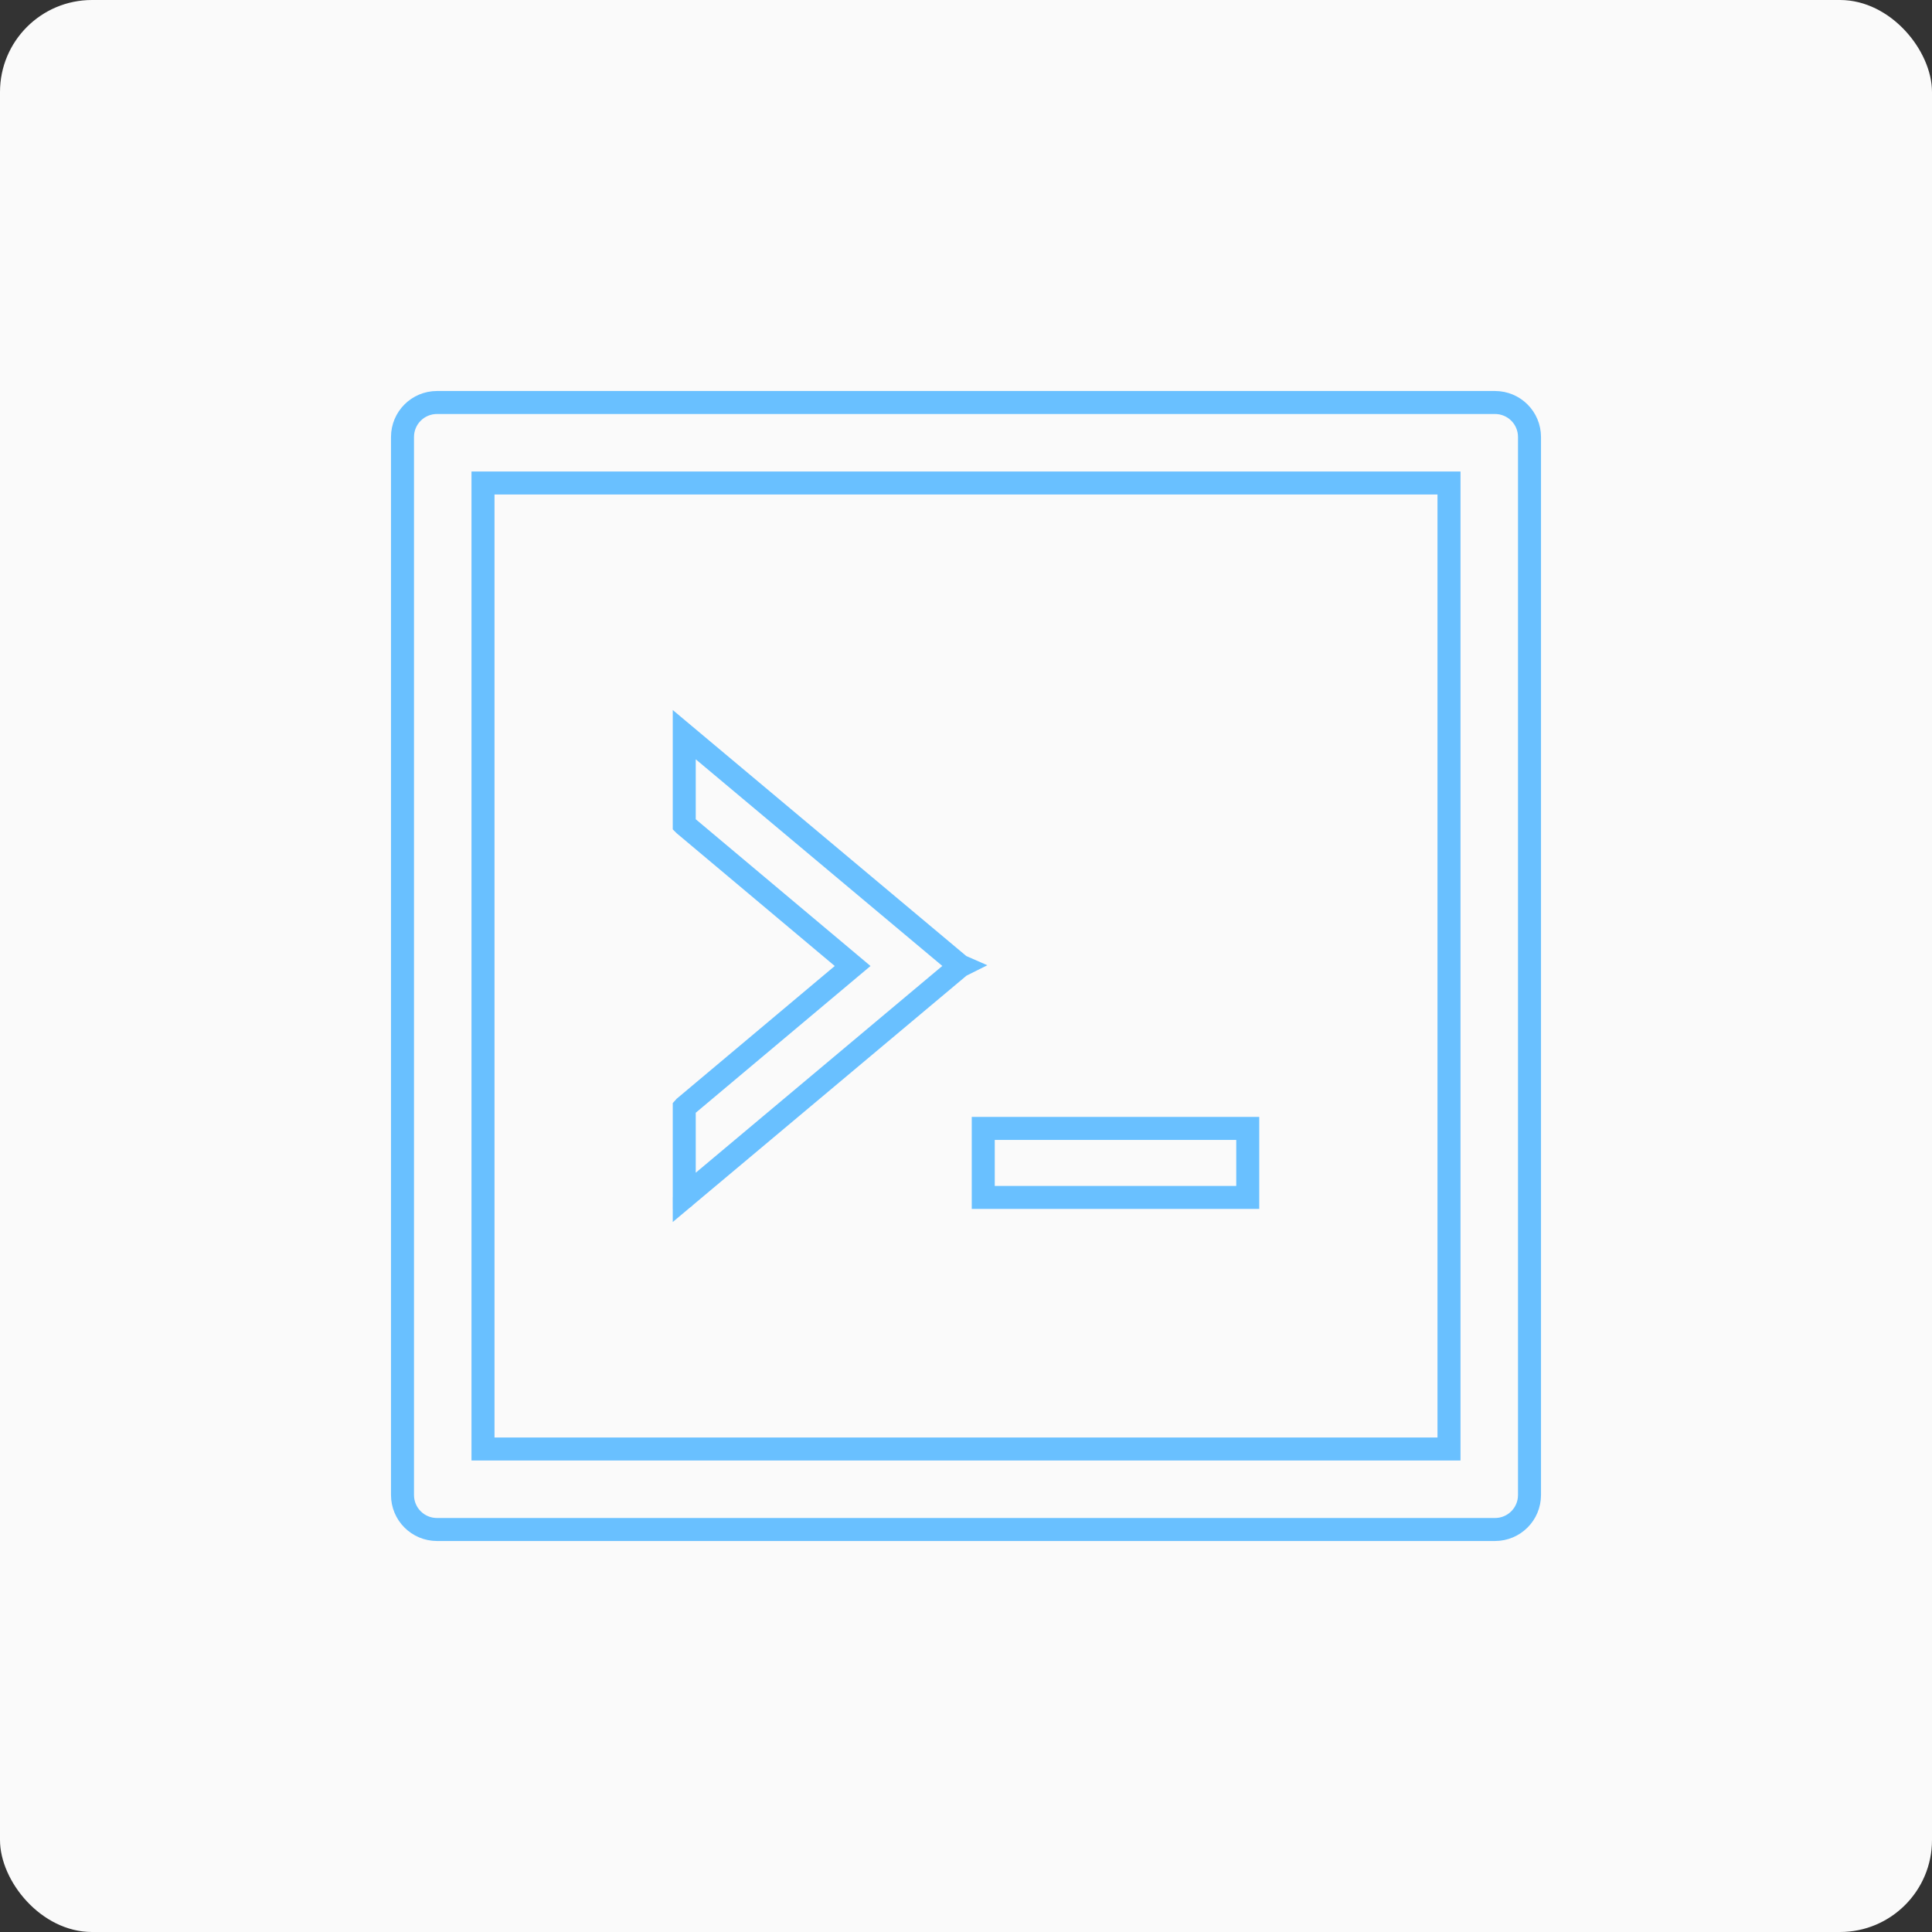
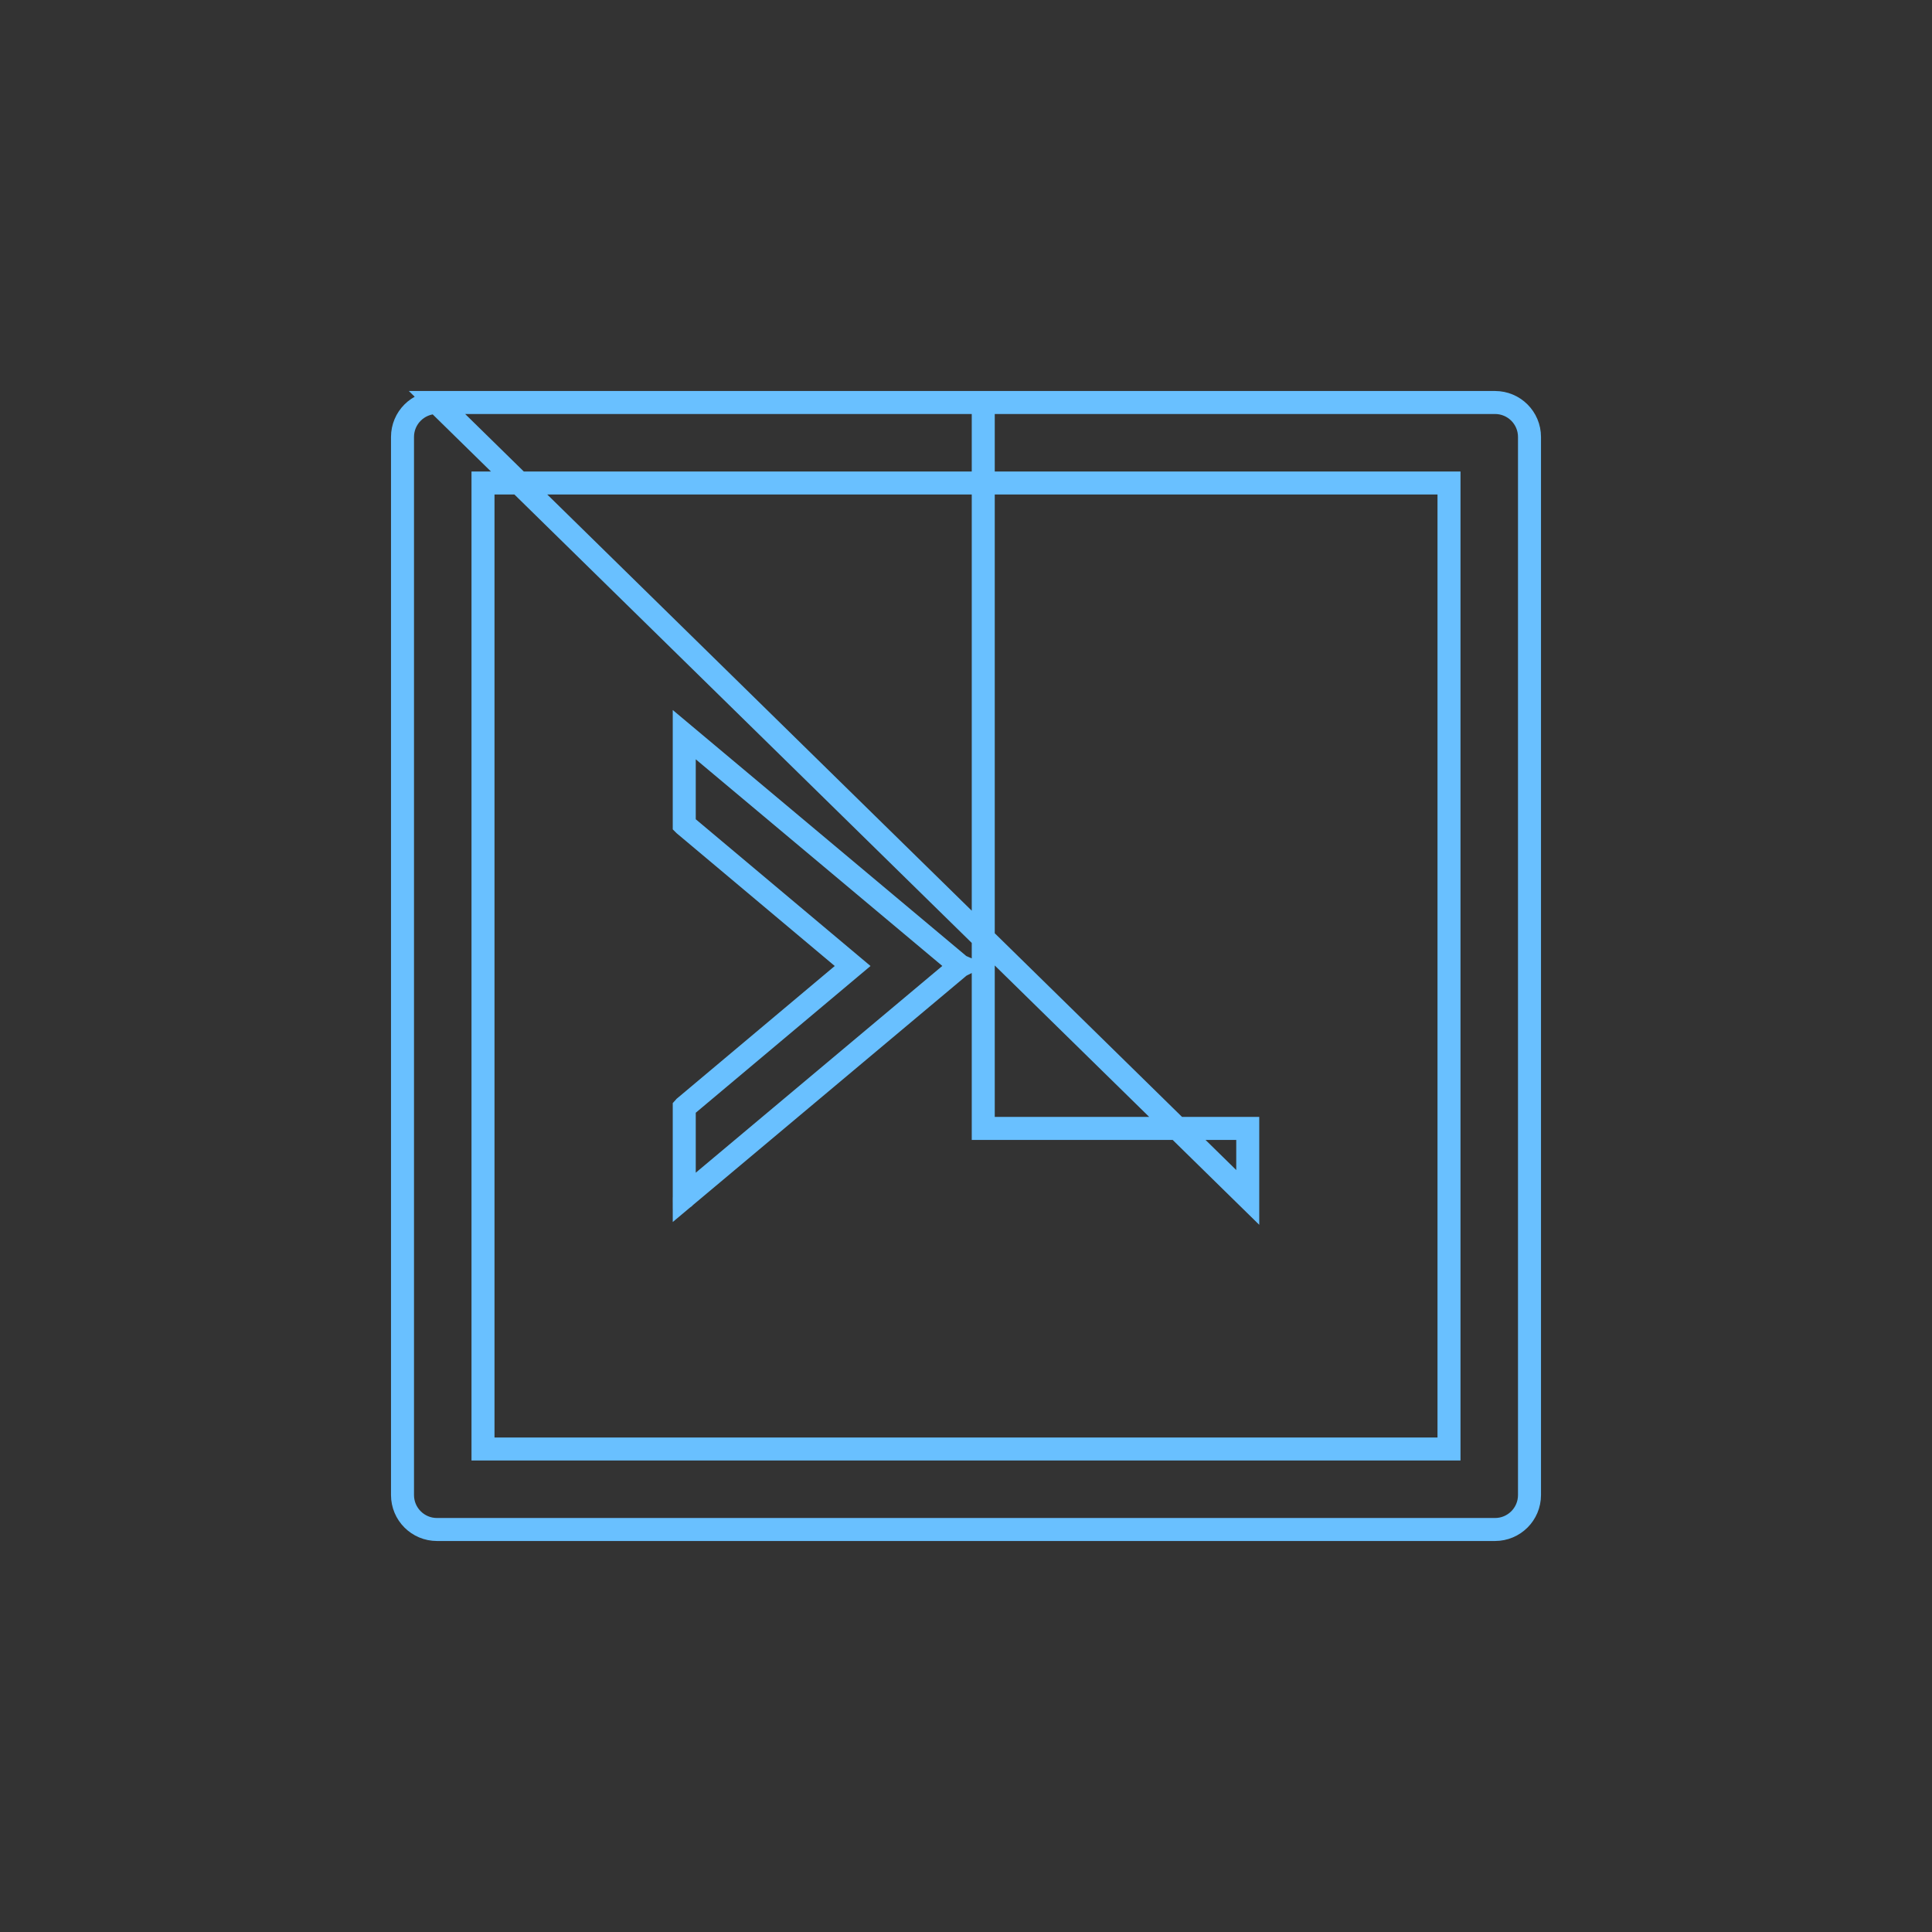
<svg xmlns="http://www.w3.org/2000/svg" width="84" height="84" viewBox="0 0 84 84" fill="none">
  <rect x="0" y="0" width="84" height="84" fill="#333333" stroke="none" />
-   <rect width="84" height="84" rx="4" fill="#FAFAFA" />
  <g clip-path="url(#clip0_1_17336)">
-     <path d="M62.5 63H63V62.5V21.5V21H62.5H21.5H21V21.5V62.5V63H21.5H62.5ZM29.748 52.063C29.749 52.064 29.75 52.066 29.75 52.067C29.75 52.068 29.75 52.067 29.75 52.064C29.75 52.063 29.75 52.063 29.75 52.063C29.751 52.063 29.75 52.063 29.749 52.063C29.749 52.063 29.749 52.063 29.749 52.063C29.749 52.063 29.749 52.063 29.749 52.062C29.747 52.062 29.747 52.061 29.748 52.062C29.748 52.063 29.748 52.063 29.748 52.063C29.748 52.063 29.748 52.063 29.748 52.063ZM29.75 52.059V48.15C29.75 48.149 29.75 48.149 29.75 48.148C29.751 48.147 29.751 48.147 29.752 48.146L29.753 48.145L36.615 42.383L37.071 42L36.615 41.617L29.753 35.855L29.75 35.852V31.942L41.747 41.996L41.747 41.996L41.749 41.997L41.747 41.998L29.75 52.059ZM19 17.5H65C65.83 17.5 66.5 18.17 66.5 19V65C66.5 65.83 65.83 66.5 65 66.5H19C18.17 66.5 17.5 65.83 17.5 65V19C17.5 18.17 18.17 17.5 19 17.5ZM54.25 52.062H42.75V49.062H54.25V52.062Z" stroke="#69C0FF" />
+     <path d="M62.5 63H63V62.5V21.5V21H62.5H21.5H21V21.5V62.5V63H21.5H62.5ZM29.748 52.063C29.749 52.064 29.75 52.066 29.75 52.067C29.75 52.068 29.75 52.067 29.75 52.064C29.75 52.063 29.75 52.063 29.75 52.063C29.751 52.063 29.75 52.063 29.749 52.063C29.749 52.063 29.749 52.063 29.749 52.063C29.749 52.063 29.749 52.063 29.749 52.062C29.747 52.062 29.747 52.061 29.748 52.062C29.748 52.063 29.748 52.063 29.748 52.063C29.748 52.063 29.748 52.063 29.748 52.063ZM29.75 52.059V48.15C29.75 48.149 29.75 48.149 29.75 48.148C29.751 48.147 29.751 48.147 29.752 48.146L29.753 48.145L36.615 42.383L37.071 42L36.615 41.617L29.753 35.855L29.75 35.852V31.942L41.747 41.996L41.747 41.996L41.749 41.997L41.747 41.998L29.75 52.059ZM19 17.5H65C65.83 17.5 66.5 18.17 66.5 19V65C66.5 65.83 65.83 66.5 65 66.5H19C18.17 66.5 17.5 65.83 17.5 65V19C17.5 18.17 18.17 17.5 19 17.5ZH42.75V49.062H54.25V52.062Z" stroke="#69C0FF" />
  </g>
  <defs>
    <clipPath id="clip0_1_17336">
      <rect width="64" height="64" fill="white" transform="translate(10 10)" />
    </clipPath>
  </defs>
</svg>